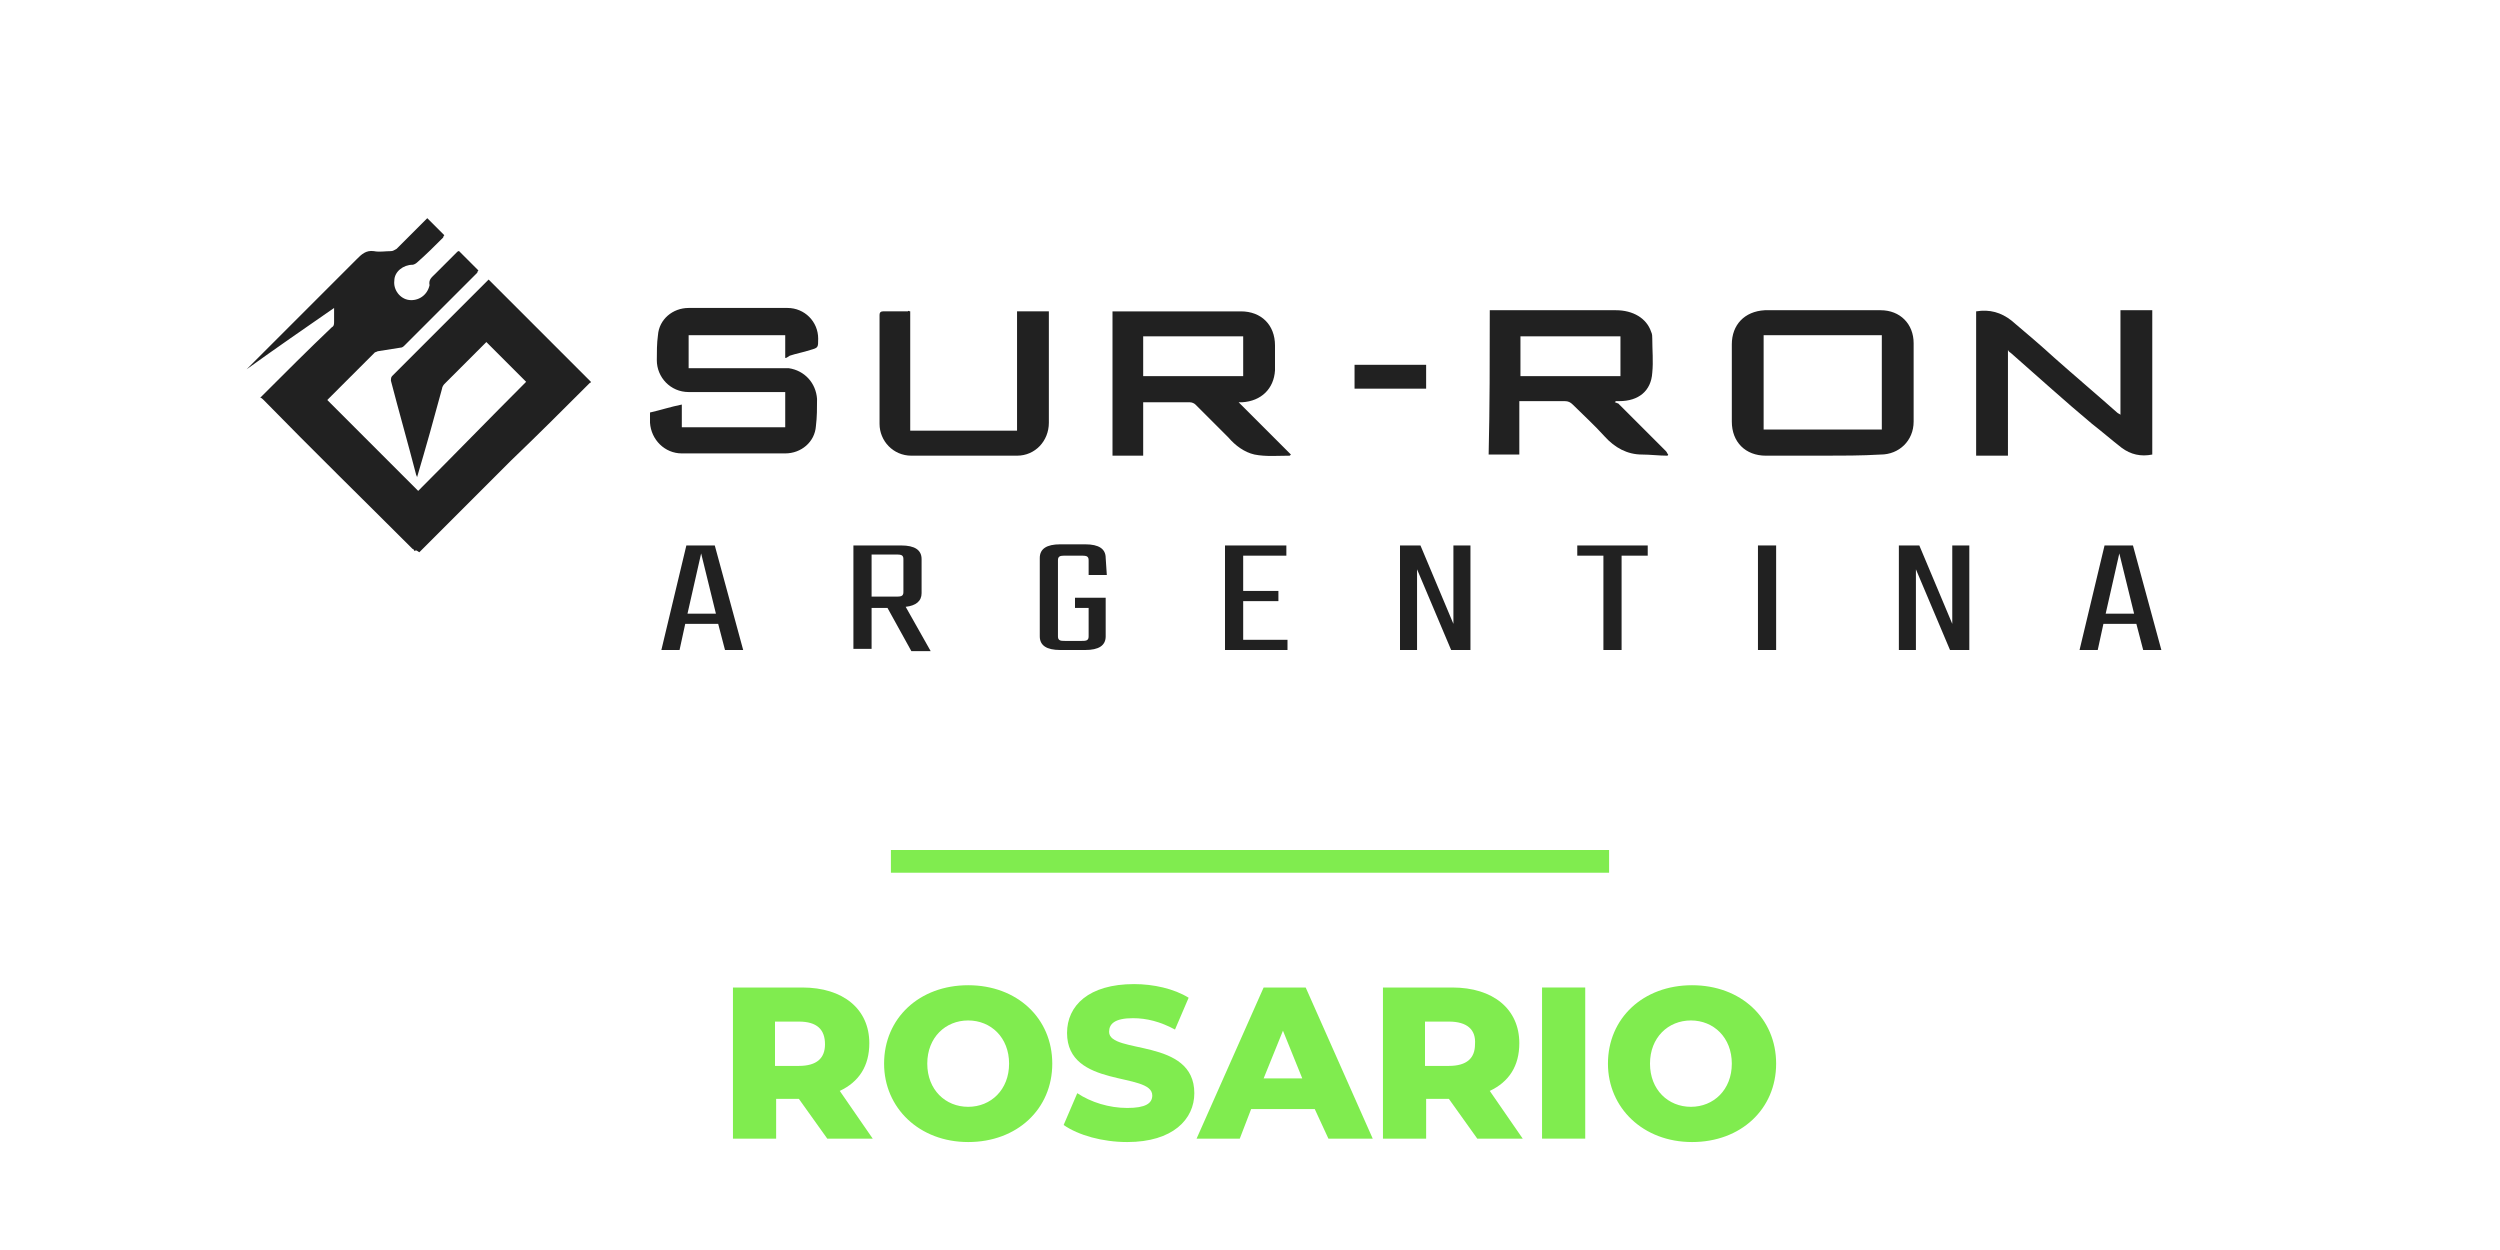
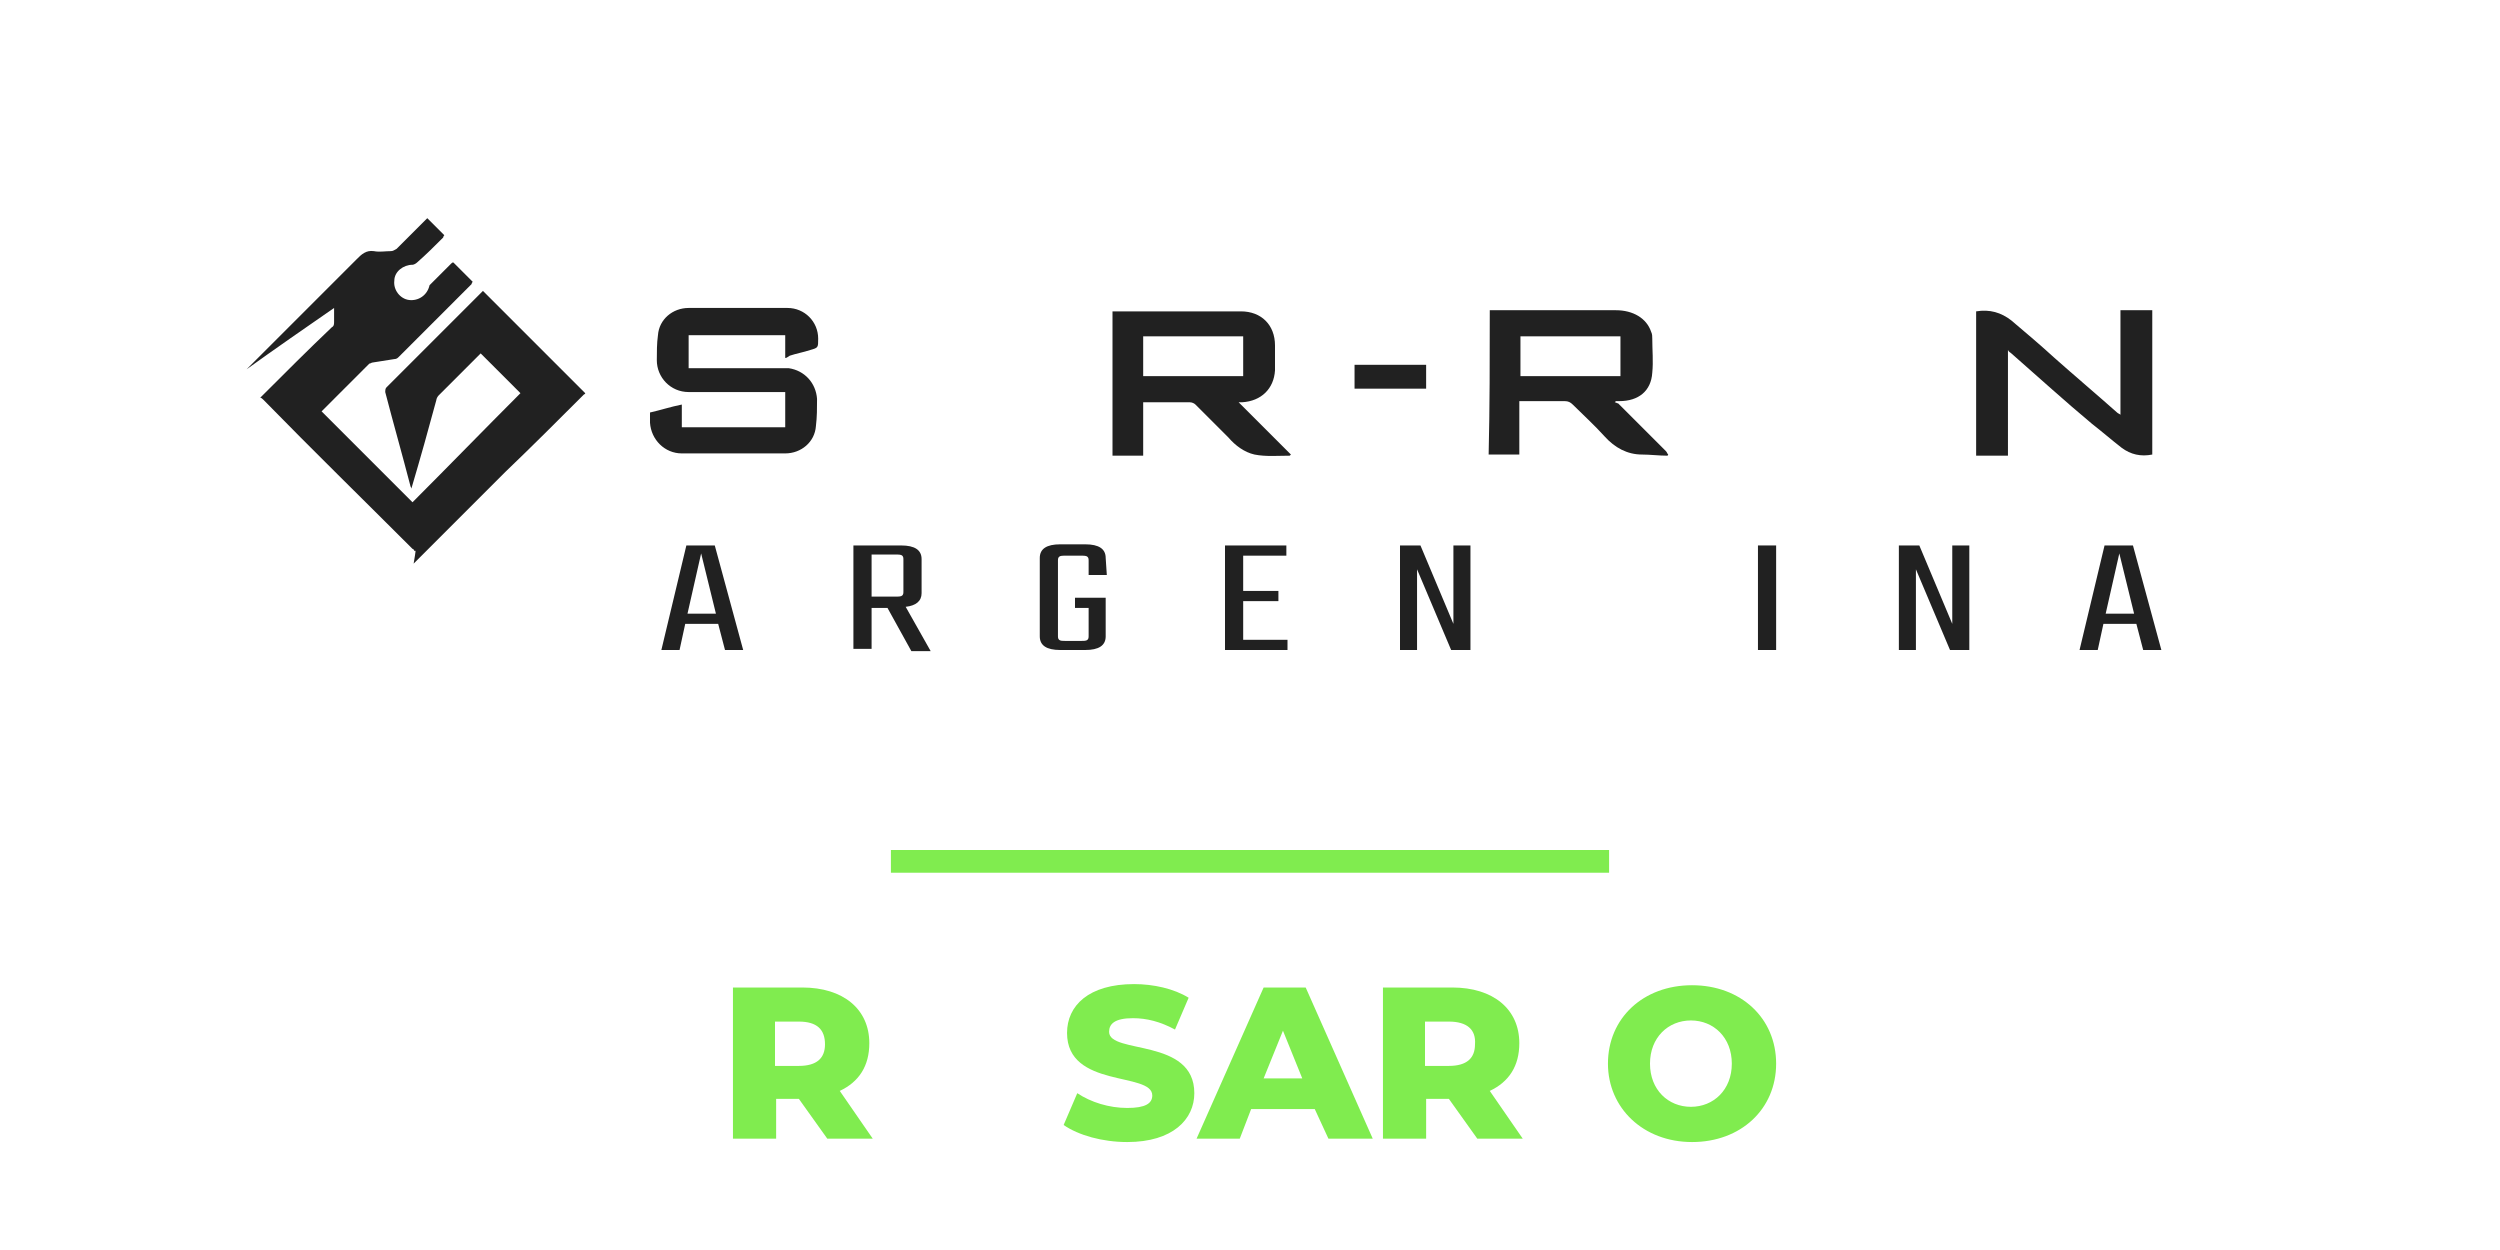
<svg xmlns="http://www.w3.org/2000/svg" version="1.1" id="Capa_1" x="0px" y="0px" viewBox="0 0 220 110" style="enable-background:new 0 0 220 110;" xml:space="preserve">
  <style type="text/css">
	.st0{enable-background:new    ;}
	.st1{fill:#80EC4F;}
	.st2{fill:#212121;}
</style>
  <g>
    <g class="st0">
      <path class="st1" d="M70.3,96.7h-2v3.5h-3.8V86.9h6.1c3.6,0,5.9,1.9,5.9,4.9c0,2-0.9,3.4-2.6,4.2l2.9,4.2h-4L70.3,96.7z     M70.3,89.9h-2.1v3.9h2.1c1.6,0,2.3-0.7,2.3-1.9C72.6,90.6,71.9,89.9,70.3,89.9z" />
-       <path class="st1" d="M77.8,93.6c0-4,3.1-6.9,7.4-6.9s7.4,2.9,7.4,6.9c0,4-3.1,6.9-7.4,6.9S77.8,97.5,77.8,93.6z M88.8,93.6    c0-2.3-1.6-3.8-3.6-3.8s-3.6,1.5-3.6,3.8s1.6,3.8,3.6,3.8S88.8,95.9,88.8,93.6z" />
      <path class="st1" d="M93.6,99l1.2-2.8c1.2,0.8,2.8,1.3,4.4,1.3c1.6,0,2.2-0.4,2.2-1.1c0-2.1-7.5-0.6-7.5-5.5    c0-2.4,1.9-4.3,5.9-4.3c1.7,0,3.5,0.4,4.8,1.2l-1.2,2.8c-1.3-0.7-2.5-1-3.7-1c-1.6,0-2.1,0.5-2.1,1.2c0,2,7.5,0.5,7.5,5.4    c0,2.3-1.9,4.3-5.9,4.3C97,100.5,94.9,99.9,93.6,99z" />
      <path class="st1" d="M115.7,97.6h-5.6l-1,2.6h-3.8l5.9-13.3h3.7l5.9,13.3h-3.9L115.7,97.6z M114.6,94.9l-1.7-4.2l-1.7,4.2H114.6z" />
      <path class="st1" d="M127.5,96.7h-2v3.5h-3.8V86.9h6.1c3.6,0,5.9,1.9,5.9,4.9c0,2-0.9,3.4-2.6,4.2l2.9,4.2h-4L127.5,96.7z     M127.5,89.9h-2.1v3.9h2.1c1.6,0,2.3-0.7,2.3-1.9C129.9,90.6,129.1,89.9,127.5,89.9z" />
-       <path class="st1" d="M135.7,86.9h3.8v13.3h-3.8V86.9z" />
      <path class="st1" d="M141.5,93.6c0-4,3.1-6.9,7.4-6.9s7.4,2.9,7.4,6.9c0,4-3.1,6.9-7.4,6.9S141.5,97.5,141.5,93.6z M152.4,93.6    c0-2.3-1.6-3.8-3.6-3.8s-3.6,1.5-3.6,3.8s1.6,3.8,3.6,3.8S152.4,95.9,152.4,93.6z" />
    </g>
  </g>
  <g>
    <rect x="78.4" y="74.8" class="st1" width="63.2" height="2" />
  </g>
  <g>
    <g>
-       <path class="st2" d="M36.5,48.5c-0.1-0.1-0.1-0.2-0.2-0.2c-4.4-4.4-8.8-8.7-13.1-13.1c-0.1-0.1-0.2-0.2-0.3-0.2    c0.1-0.1,0.2-0.2,0.2-0.2c2-2,4-4,6.1-6c0.2-0.1,0.2-0.3,0.2-0.5c0-0.4,0-0.7,0-1.2c-2.6,1.8-5.2,3.6-7.7,5.4c0,0,0,0,0,0    c0.1-0.1,0.1-0.1,0.2-0.2c3.2-3.2,6.3-6.3,9.5-9.5c0.4-0.4,0.8-0.8,1.5-0.7c0.5,0.1,1,0,1.5,0c0.2,0,0.3-0.1,0.5-0.2    c0.9-0.9,1.8-1.8,2.7-2.7c0.5,0.5,1,1,1.5,1.5c0,0-0.1,0.1-0.1,0.2c-0.8,0.8-1.5,1.5-2.3,2.2c-0.1,0.1-0.3,0.2-0.4,0.2    c-0.8,0-1.6,0.6-1.6,1.4c-0.1,0.8,0.5,1.6,1.3,1.7c0.8,0.1,1.6-0.4,1.8-1.3c0,0,0,0,0,0c-0.1-0.5,0.2-0.7,0.5-1    c0.6-0.6,1.3-1.3,1.9-1.9c0.1-0.1,0.1-0.1,0.2-0.1c0.6,0.6,1.1,1.1,1.7,1.7c0,0-0.1,0.1-0.1,0.2c-2.1,2.1-4.3,4.3-6.4,6.4    c-0.1,0.1-0.2,0.2-0.4,0.2c-0.6,0.1-1.3,0.2-1.9,0.3c-0.1,0-0.2,0.1-0.3,0.1c-1.4,1.4-2.8,2.8-4.2,4.2c0,0,0,0,0,0    c2.7,2.7,5.3,5.3,8,8c3.2-3.2,6.3-6.4,9.5-9.6c-1.1-1.1-2.3-2.3-3.5-3.5c0,0-0.1,0.1-0.1,0.1c-1.2,1.2-2.4,2.4-3.6,3.6    c-0.1,0.1-0.2,0.3-0.2,0.4c-0.7,2.6-1.4,5.1-2.2,7.8c0-0.1-0.1-0.2-0.1-0.3c-0.7-2.7-1.5-5.5-2.2-8.2c0-0.1,0-0.3,0.1-0.4    c2.8-2.8,5.6-5.6,8.5-8.5c0,0,0,0,0,0c3,3,6,6,9,9c0,0,0,0.1-0.1,0.1c-2.3,2.3-4.6,4.6-6.9,6.8c-2.7,2.7-5.4,5.4-8.1,8.1    C36.6,48.4,36.6,48.4,36.5,48.5C36.5,48.5,36.5,48.5,36.5,48.5z" />
+       <path class="st2" d="M36.5,48.5c-0.1-0.1-0.1-0.2-0.2-0.2c-4.4-4.4-8.8-8.7-13.1-13.1c-0.1-0.1-0.2-0.2-0.3-0.2    c0.1-0.1,0.2-0.2,0.2-0.2c2-2,4-4,6.1-6c0.2-0.1,0.2-0.3,0.2-0.5c0-0.4,0-0.7,0-1.2c-2.6,1.8-5.2,3.6-7.7,5.4c0,0,0,0,0,0    c0.1-0.1,0.1-0.1,0.2-0.2c3.2-3.2,6.3-6.3,9.5-9.5c0.4-0.4,0.8-0.8,1.5-0.7c0.5,0.1,1,0,1.5,0c0.2,0,0.3-0.1,0.5-0.2    c0.9-0.9,1.8-1.8,2.7-2.7c0.5,0.5,1,1,1.5,1.5c0,0-0.1,0.1-0.1,0.2c-0.8,0.8-1.5,1.5-2.3,2.2c-0.1,0.1-0.3,0.2-0.4,0.2    c-0.8,0-1.6,0.6-1.6,1.4c-0.1,0.8,0.5,1.6,1.3,1.7c0.8,0.1,1.6-0.4,1.8-1.3c0,0,0,0,0,0c0.6-0.6,1.3-1.3,1.9-1.9c0.1-0.1,0.1-0.1,0.2-0.1c0.6,0.6,1.1,1.1,1.7,1.7c0,0-0.1,0.1-0.1,0.2c-2.1,2.1-4.3,4.3-6.4,6.4    c-0.1,0.1-0.2,0.2-0.4,0.2c-0.6,0.1-1.3,0.2-1.9,0.3c-0.1,0-0.2,0.1-0.3,0.1c-1.4,1.4-2.8,2.8-4.2,4.2c0,0,0,0,0,0    c2.7,2.7,5.3,5.3,8,8c3.2-3.2,6.3-6.4,9.5-9.6c-1.1-1.1-2.3-2.3-3.5-3.5c0,0-0.1,0.1-0.1,0.1c-1.2,1.2-2.4,2.4-3.6,3.6    c-0.1,0.1-0.2,0.3-0.2,0.4c-0.7,2.6-1.4,5.1-2.2,7.8c0-0.1-0.1-0.2-0.1-0.3c-0.7-2.7-1.5-5.5-2.2-8.2c0-0.1,0-0.3,0.1-0.4    c2.8-2.8,5.6-5.6,8.5-8.5c0,0,0,0,0,0c3,3,6,6,9,9c0,0,0,0.1-0.1,0.1c-2.3,2.3-4.6,4.6-6.9,6.8c-2.7,2.7-5.4,5.4-8.1,8.1    C36.6,48.4,36.6,48.4,36.5,48.5C36.5,48.5,36.5,48.5,36.5,48.5z" />
      <path class="st2" d="M131.1,27.3c1.4,0,2.7,0,4.1,0c2.3,0,4.6,0,7,0c1.5,0,2.7,0.7,3.1,1.9c0.1,0.2,0.1,0.4,0.1,0.6c0,1,0.1,2,0,3    c-0.1,1.6-1.2,2.5-2.9,2.5c-0.1,0-0.2,0-0.3,0c0,0-0.1,0.1-0.1,0.1c0.1,0,0.2,0.1,0.3,0.1c1.4,1.4,2.8,2.8,4.2,4.2    c0.1,0.1,0.1,0.2,0.2,0.3c0,0,0,0.1-0.1,0.1c-0.7,0-1.5-0.1-2.2-0.1c-1.3,0-2.4-0.6-3.3-1.6c-0.9-1-1.9-1.9-2.8-2.8    c-0.2-0.2-0.4-0.3-0.7-0.3c-1.3,0-2.6,0-3.9,0c0,0-0.1,0-0.1,0c0,1.6,0,3.1,0,4.7c-0.9,0-1.8,0-2.7,0    C131.1,35.8,131.1,31.6,131.1,27.3z M142.6,29.6c-3,0-5.9,0-8.8,0c0,1.2,0,2.3,0,3.5c2.9,0,5.9,0,8.8,0    C142.6,31.9,142.6,30.8,142.6,29.6z" />
      <path class="st2" d="M100.6,35.4c0,1.6,0,3.1,0,4.7c-0.9,0-1.8,0-2.7,0c0-4.2,0-8.5,0-12.7c0.1,0,0.2,0,0.3,0c3.7,0,7.3,0,11,0    c1.8,0,3,1.2,3,3c0,0.7,0,1.5,0,2.2c-0.1,1.6-1.2,2.7-2.9,2.8c-0.1,0-0.2,0-0.3,0c1.6,1.6,3.1,3.1,4.6,4.6c0,0,0,0-0.1,0.1    c0,0,0,0,0,0c-1,0-2.1,0.1-3.1-0.1c-0.9-0.2-1.7-0.8-2.3-1.5c-1-1-1.9-1.9-2.9-2.9c-0.1-0.1-0.3-0.2-0.5-0.2c-1.3,0-2.6,0-3.8,0    C100.7,35.4,100.7,35.4,100.6,35.4z M109.4,29.6c-2.9,0-5.9,0-8.8,0c0,1.2,0,2.3,0,3.5c2.9,0,5.9,0,8.8,0    C109.4,31.9,109.4,30.8,109.4,29.6z" />
      <path class="st2" d="M69.1,31.5c0-0.7,0-1.3,0-2c-2.9,0-5.7,0-8.5,0c0,1,0,1.9,0,2.9c0.1,0,0.1,0,0.2,0c2.2,0,4.5,0,6.7,0    c0.6,0,1.3,0,1.9,0c1.4,0.2,2.4,1.3,2.5,2.7c0,0.8,0,1.6-0.1,2.4c-0.1,1.4-1.3,2.4-2.7,2.4c-3,0-6.1,0-9.1,0    c-1.5,0-2.7-1.2-2.8-2.7c0-0.3,0-0.6,0-0.9c0.9-0.2,1.8-0.5,2.8-0.7c0,0.7,0,1.4,0,2c3,0,6.1,0,9.1,0c0-1,0-2,0-3.1    c-0.1,0-0.3,0-0.4,0c-2.7,0-5.4,0-8.1,0c-1.6,0-2.8-1.3-2.8-2.8c0-0.7,0-1.5,0.1-2.2c0.1-1.4,1.3-2.4,2.7-2.4c2.9,0,5.8,0,8.7,0    c1.5,0,2.7,1.2,2.7,2.7c0,0.8,0,0.8-0.7,1c-0.6,0.2-1.2,0.3-1.8,0.5C69.2,31.5,69.2,31.5,69.1,31.5z" />
-       <path class="st2" d="M160.4,40.1c-1.7,0-3.3,0-5,0c-1.8,0-3-1.2-3-3c0-2.3,0-4.5,0-6.8c0-1.7,1.1-2.9,2.9-3c3.4,0,6.8,0,10.2,0    c1.7,0,2.9,1.2,2.9,2.9c0,2.3,0,4.6,0,6.9c0,1.7-1.3,2.9-2.9,2.9C163.8,40.1,162.1,40.1,160.4,40.1z M165.6,37.8    c0-2.8,0-5.5,0-8.3c-3.5,0-6.9,0-10.4,0c0,2.8,0,5.5,0,8.3C158.7,37.8,162.1,37.8,165.6,37.8z" />
      <path class="st2" d="M176.7,40.1c-1,0-1.9,0-2.8,0c0-4.2,0-8.5,0-12.7c1.2-0.2,2.2,0.1,3.1,0.8c1.3,1.1,2.6,2.2,3.8,3.3    c1.8,1.6,3.7,3.2,5.5,4.8c0.1,0.1,0.2,0.1,0.3,0.2c0-3.1,0-6.1,0-9.2c0.9,0,1.8,0,2.8,0c0,4.2,0,8.5,0,12.7c-1,0.2-1.9,0-2.7-0.6    c-0.9-0.7-1.7-1.4-2.6-2.1c-2.4-2-4.7-4.1-7.1-6.2c-0.1-0.1-0.2-0.1-0.3-0.3C176.7,34,176.7,37,176.7,40.1z" />
-       <path class="st2" d="M80.1,27.4c0,3.5,0,7,0,10.5c3.1,0,6.3,0,9.4,0c0-3.5,0-7,0-10.5c0.9,0,1.8,0,2.8,0c0,0.1,0,0.2,0,0.3    c0,3.2,0,6.4,0,9.5c0,1.6-1.2,2.9-2.8,2.9c-3.1,0-6.2,0-9.3,0c-1.6,0-2.8-1.3-2.8-2.8c0-3.2,0-6.4,0-9.6c0-0.2,0.1-0.3,0.3-0.3    c0.7,0,1.5,0,2.2,0C79.9,27.3,80,27.4,80.1,27.4z" />
      <path class="st2" d="M119.2,32.1c2.1,0,4.2,0,6.3,0c0,0.7,0,1.4,0,2.1c-2.1,0-4.2,0-6.3,0C119.2,33.5,119.2,32.8,119.2,32.1z" />
    </g>
    <g>
      <path class="st2" d="M63.8,57.2l-0.6-2.3h-2.9l-0.5,2.3h-1.6l2.2-9.2h2.5l2.5,9.2H63.8z M60.5,54H63l-1.3-5.3L60.5,54z" />
      <path class="st2" d="M76.7,53.3v3.8h-1.6V48h4.2c1.2,0,1.8,0.4,1.8,1.2v3c0,0.7-0.5,1.1-1.4,1.2l2.2,3.9h-1.7l-2.1-3.8h-1.4V53.3z     M76.7,48.9v3.6h2.1c0.3,0,0.5,0,0.6-0.1s0.1-0.2,0.1-0.4v-2.7c0-0.2,0-0.3-0.1-0.4c-0.1-0.1-0.3-0.1-0.6-0.1h-2.1V48.9z" />
      <path class="st2" d="M97.4,50.6h-1.6v-1.2c0-0.2,0-0.3-0.1-0.4c-0.1-0.1-0.3-0.1-0.6-0.1h-1.3c-0.3,0-0.5,0-0.6,0.1    s-0.1,0.2-0.1,0.4v6.5c0,0.2,0,0.3,0.1,0.4s0.3,0.1,0.6,0.1h1.3c0.3,0,0.5,0,0.6-0.1s0.1-0.2,0.1-0.4v-2.4h-1.2v-0.9h2.7V56    c0,0.8-0.6,1.2-1.8,1.2h-2.2c-1.2,0-1.8-0.4-1.8-1.2v-6.9c0-0.8,0.6-1.2,1.8-1.2h2.2c1.2,0,1.8,0.4,1.8,1.2L97.4,50.6L97.4,50.6z" />
      <path class="st2" d="M109.4,56.3h3.9v0.9h-5.5V48h5.4v0.9h-3.8V52h3.1v0.9h-3.1V56.3z" />
      <path class="st2" d="M127.9,48h1.5v9.2h-1.7l-3-7.1v7.1h-1.5V48h1.8l2.9,6.9V48z" />
-       <path class="st2" d="M145,48v0.9h-2.3v8.3h-1.6v-8.3h-2.3V48H145z" />
      <path class="st2" d="M154.7,48h1.6v9.2h-1.6V48z" />
      <path class="st2" d="M171.8,48h1.5v9.2h-1.7l-3-7.1v7.1h-1.5V48h1.8l2.9,6.9V48z" />
      <path class="st2" d="M188.6,57.2l-0.6-2.3h-2.9l-0.5,2.3H183l2.2-9.2h2.5l2.5,9.2H188.6z M185.3,54h2.5l-1.3-5.3L185.3,54z" />
    </g>
  </g>
</svg>